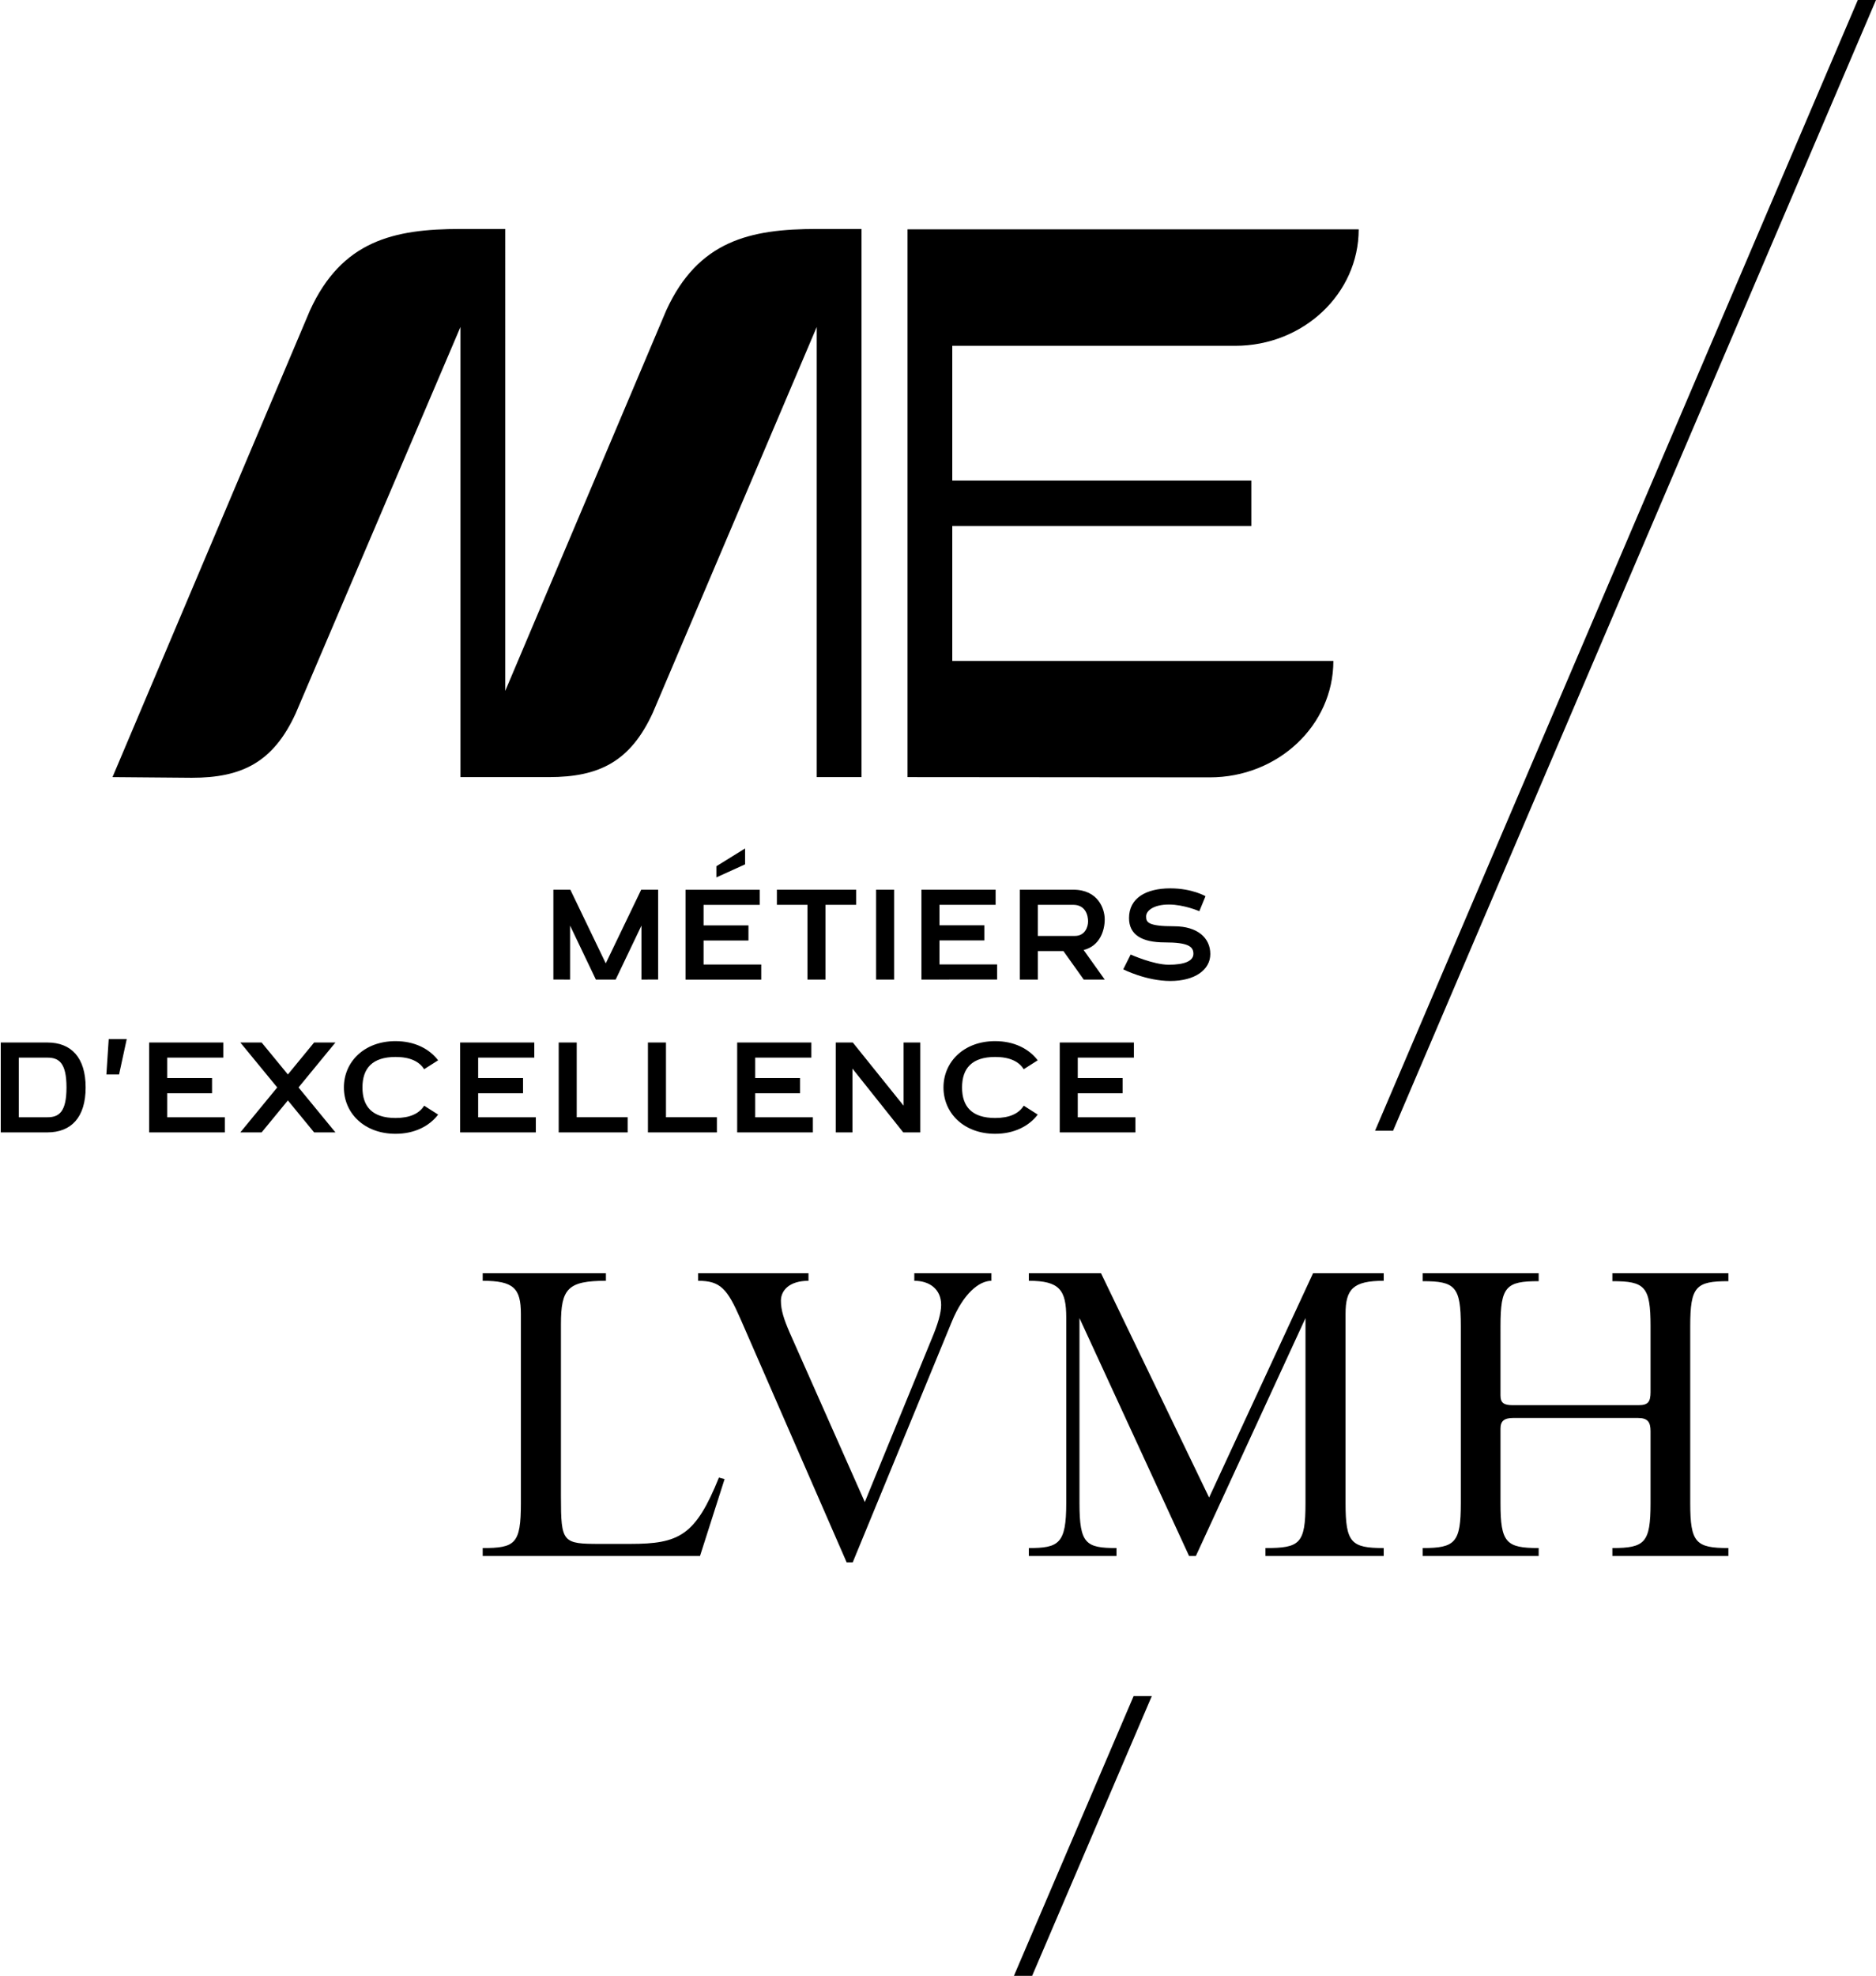
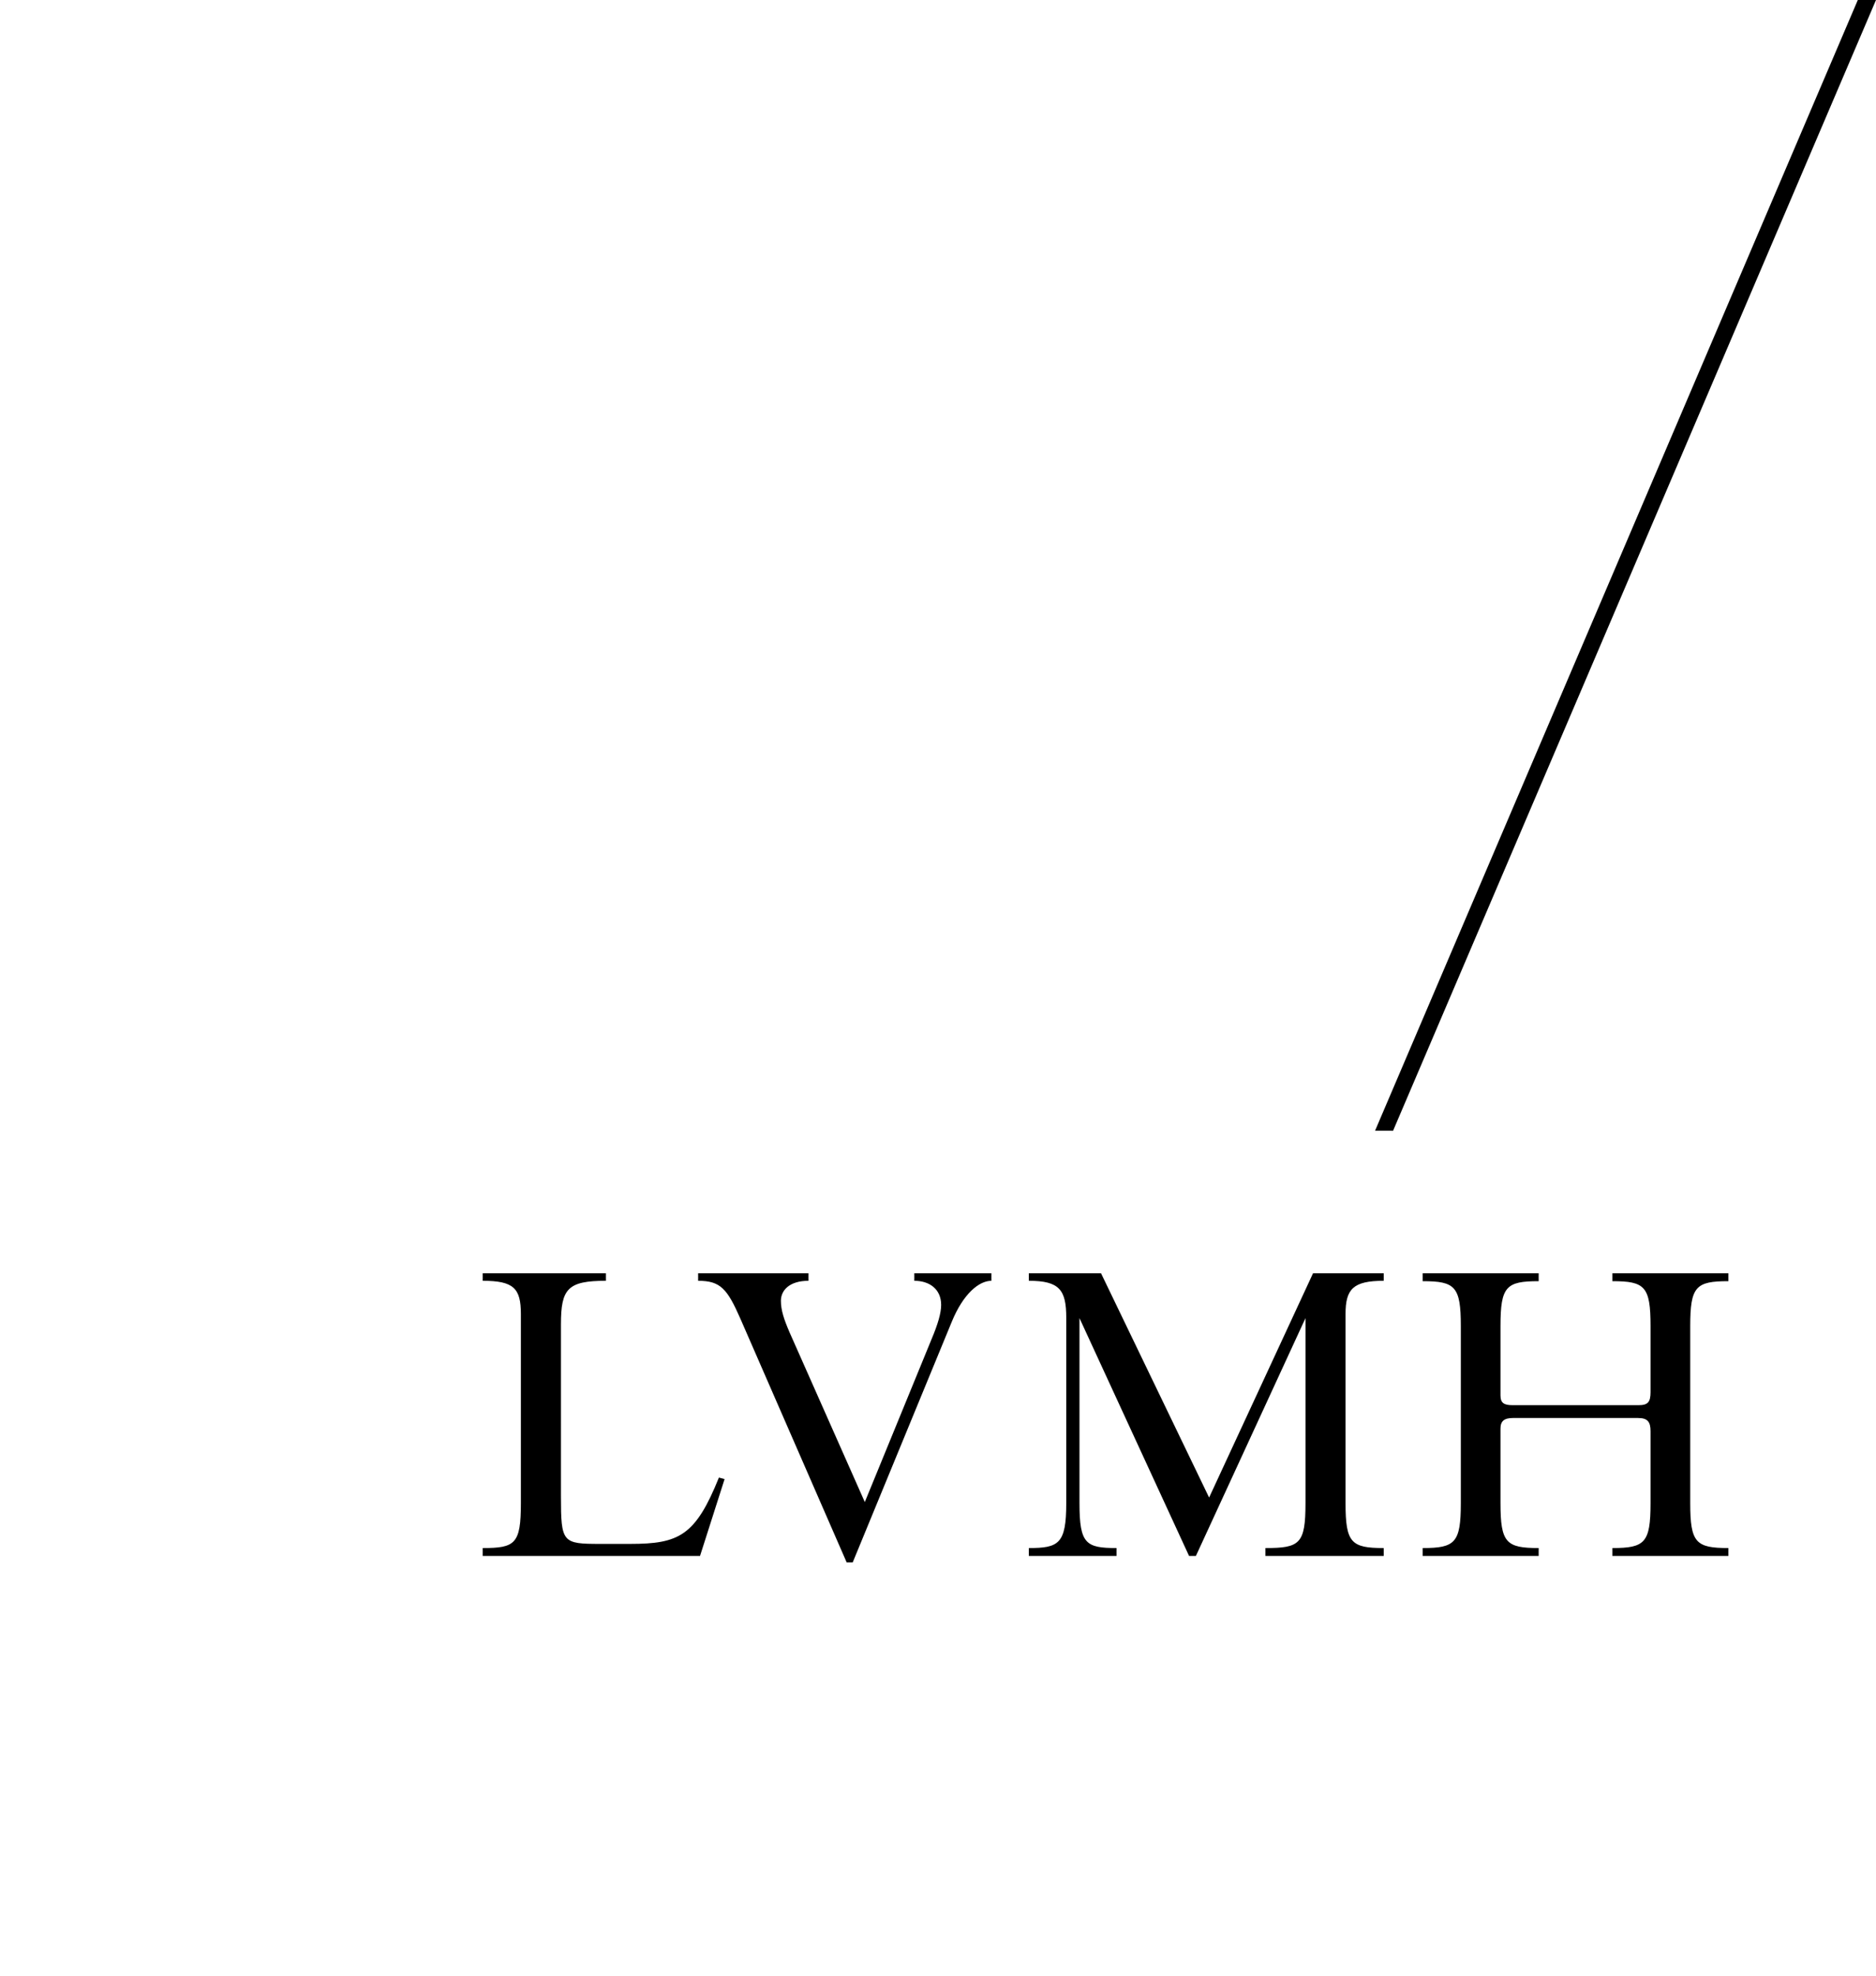
<svg xmlns="http://www.w3.org/2000/svg" width="1280.5" height="1348.012">
  <path data-name="Path 1" d="M1024.189 904.669c0-27 3.877-30.6 26.056-30.6v-5.4h-79.193v5.4c22.179 0 26.056 3.606 26.056 30.6v120.88c0 27-3.877 30.6-26.056 30.6v5.4h79.193v-5.4c-22.179 0-26.056-3.6-26.056-30.6v-50.924c0-5.139 2.582-7.2 8.516-7.2h85.389c6.451 0 8.516 2.565 8.516 9v49.121c0 27-3.877 30.6-26.056 30.6v5.4h79.193v-5.4c-22.187 0-26.048-3.6-26.048-30.6V904.669c0-27 3.861-30.6 26.048-30.6v-5.4h-79.193v5.4c22.179 0 26.056 3.606 26.056 30.6v45.007c0 6.95-1.811 9-8.262 9h-85.9c-5.934 0-8.262-1.541-8.262-6.68Zm-79.71-30.859v-5.147h-48.235L825.3 1021.689l-73.779-153.026h-49.268v5.147c20.892 0 25.54 6.172 25.54 25.2v126.535c0 27.769-5.164 30.6-25.54 30.6v5.4h59.841v-5.4c-20.892 0-25.277-2.828-25.277-30.6V899.268l74.808 162.279h4.647l74.816-162.279v126.281c0 27.769-3.877 30.6-27.351 30.6v5.4h80.742v-5.4c-22.187 0-26.056-3.6-26.056-30.6V896.44c0-16.975 5.164-22.63 26.056-22.63m-615-5.147v5.147c21.155 0 26.056 5.139 26.056 22.63v129.109c0 27.769-3.868 30.6-26.056 30.6v5.4h148.333l16.77-52.464-3.869-1.025c-15.991 39.6-27.089 45.26-60.62 45.26h-20.384c-25.794 0-26.827-.77-26.827-32.4V903.383c0-24.171 4.648-29.573 30.7-29.573v-5.147Zm294.6 5.147c10.319 0 18.319 5.655 18.319 16.459 0 5.655-2.328 13.376-6.45 23.146l-45.657 111.355-51.334-115.724c-3.877-9.008-5.934-15.179-5.934-21.605 0-7.2 5.934-13.631 18.827-13.631v-5.147h-75.324v5.147c15.22 0 19.867 5.4 28.892 25.974l72.488 166.14h4.131l67.587-164.082c8-19.549 18.827-28.032 27.089-28.032v-5.147h-52.629Z" />
  <path data-name="Path 2" d="M950.86 771.459 1280.5 0h-12.414l-329.52 771.451Z" />
-   <path data-name="Path 3" d="m704.5 1348.011 81.682-190.854h-12.419l-81.69 190.855Z" />
-   <path d="M843.076 235.935c46.574 0 84.33-35.588 84.33-79.489H619.434v373.728l30.56.024 175.79.147c46.563.036 84.33-35.534 84.33-79.424h-260.12v-92.068H854.13v-31H649.994v-91.918Zm-388.348-24.093-109.86 259.521V156.211h-30.577c-45.363 0-80.948 7.957-102.746 55.631L76.79 530.173l54.081.458c34.055 0 55.609-10.356 71.009-44.038l112.411-263.5v307.08h60.347c34.055 0 55.609-10.356 71.009-44.038L557.474 223.09v307.083h30.577V156.211h-30.577c-45.364 0-80.949 7.957-102.746 55.631Z" />
-   <path d="M643.99 741.919c0-17.459 13.873-31.613 35.262-31.613 12.9 0 23.029 5.166 29.07 13.081l-9.549 6.079c-3.373-5.354-9.674-8.36-19.518-8.36-15.912 0-22.58 7.829-22.58 20.813s6.668 20.817 22.58 20.817c9.863 0 16.164-3.011 19.537-8.39l9.543 6.079c-6.029 7.93-16.172 13.105-29.084 13.105-21.388.001-35.261-14.152-35.261-31.611Zm-409.27 0c0-17.459 13.869-31.613 35.256-31.613 12.9 0 23.031 5.166 29.072 13.081l-9.549 6.079c-3.373-5.354-9.674-8.36-19.518-8.36-15.914 0-22.582 7.829-22.582 20.813s6.668 20.817 22.582 20.817c9.861 0 16.164-3.011 19.537-8.39l9.543 6.079c-6.035 7.93-16.174 13.105-29.086 13.105-21.385.001-35.254-14.152-35.254-31.611Zm488.625 30.646v-61.327h50.627v10.322h-38.324v13.975h30.627v10.321h-30.627v16.387h39.363v10.321Zm-106.812 0-34.682-43.528v43.528h-11.4v-61.327h11.641l34.682 43.113v-43.113h11.395v61.326Zm-113.355 0v-61.327h50.627v10.322h-38.324v13.975h30.627v10.321h-30.627v16.387h39.359v10.321Zm-60.916 0v-61.327h12.309v51h34.768v10.321Zm-60.91 0v-61.327h12.3v51h34.768v10.321Zm-67.285 0v-61.327H364.7v10.322h-38.324v13.975h30.627v10.321h-30.627v16.387h39.363v10.321Zm-212.262 0v-61.327h50.627v10.322h-38.324v13.975h30.627v10.321h-30.627v16.387h39.363v10.321Zm-101.3 0v-61.321h31.816c16.357 0 26.133 10.317 26.133 30.656s-9.775 30.66-26.133 30.665Zm12.309-10.321h19.508c7.736 0 13.066-3.315 13.066-20.344s-5.33-20.339-13.066-20.339H12.814Zm201.592 10.316-17.908-21.808-17.912 21.808h-14.545l25.186-30.66-25.186-30.661h14.545l17.912 21.809 17.908-21.809h14.547L203.771 741.9l25.182 30.66Zm-141.793-39.5 1.586-24.132h12.3L81.27 733.06Zm694.078-71.729 5.051-10.119s15.443 6.964 26.012 6.964 16.826-2.436 16.826-7.476-3.783-7.756-19.557-7.756-24.383-5.277-24.383-16.613c0-13.656 11.627-20.262 28.205-20.262 14.846 0 23.992 5.354 23.992 5.354l-4.213 10.245s-10.381-4.562-20.783-4.562-15.547 4.2-15.547 8.1.973 6.735 19.18 6.735c16 0 24.645 8.031 24.645 18.924s-10.693 18.4-27.273 18.4-32.16-7.939-32.16-7.939Zm-298.754 7.017v-61.322h50.633v10.322h-38.326v13.975h30.627v10.322h-30.627v16.386h39.365v10.317Zm271.785-.049-13.867-19.45h-17.426v19.45h-12.312v-61.321h36.4c17.1 0 21.533 13.148 21.533 20.237 0 7.717-3.354 18.16-14.381 20.919l14.381 20.165Zm-31.3-29.771h25.3c6.76 0 8.967-5.987 8.963-9.921s-1.6-11.308-10.178-11.308h-24.084Zm-79.475 29.771v-61.321h50.631v10.321h-38.324v13.976h30.627v10.321h-30.627v16.382h39.359v10.321Zm-30.951 0v-61.321h12.307v61.321Zm-46.824 0v-51h-20.891v-10.321h54.088v10.321h-20.895v51Zm-113.338 0v-36.831l-17.6 36.831h-13.51l-17.609-36.831v36.831H377.72v-61.321h11.568l24.189 50.266 24.191-50.266h11.563v61.321Zm51.15-77.321 19.586-12.134v10.849l-19.586 8.9Z" stroke="rgba(0,0,0,0)" stroke-miterlimit="10" />
</svg>